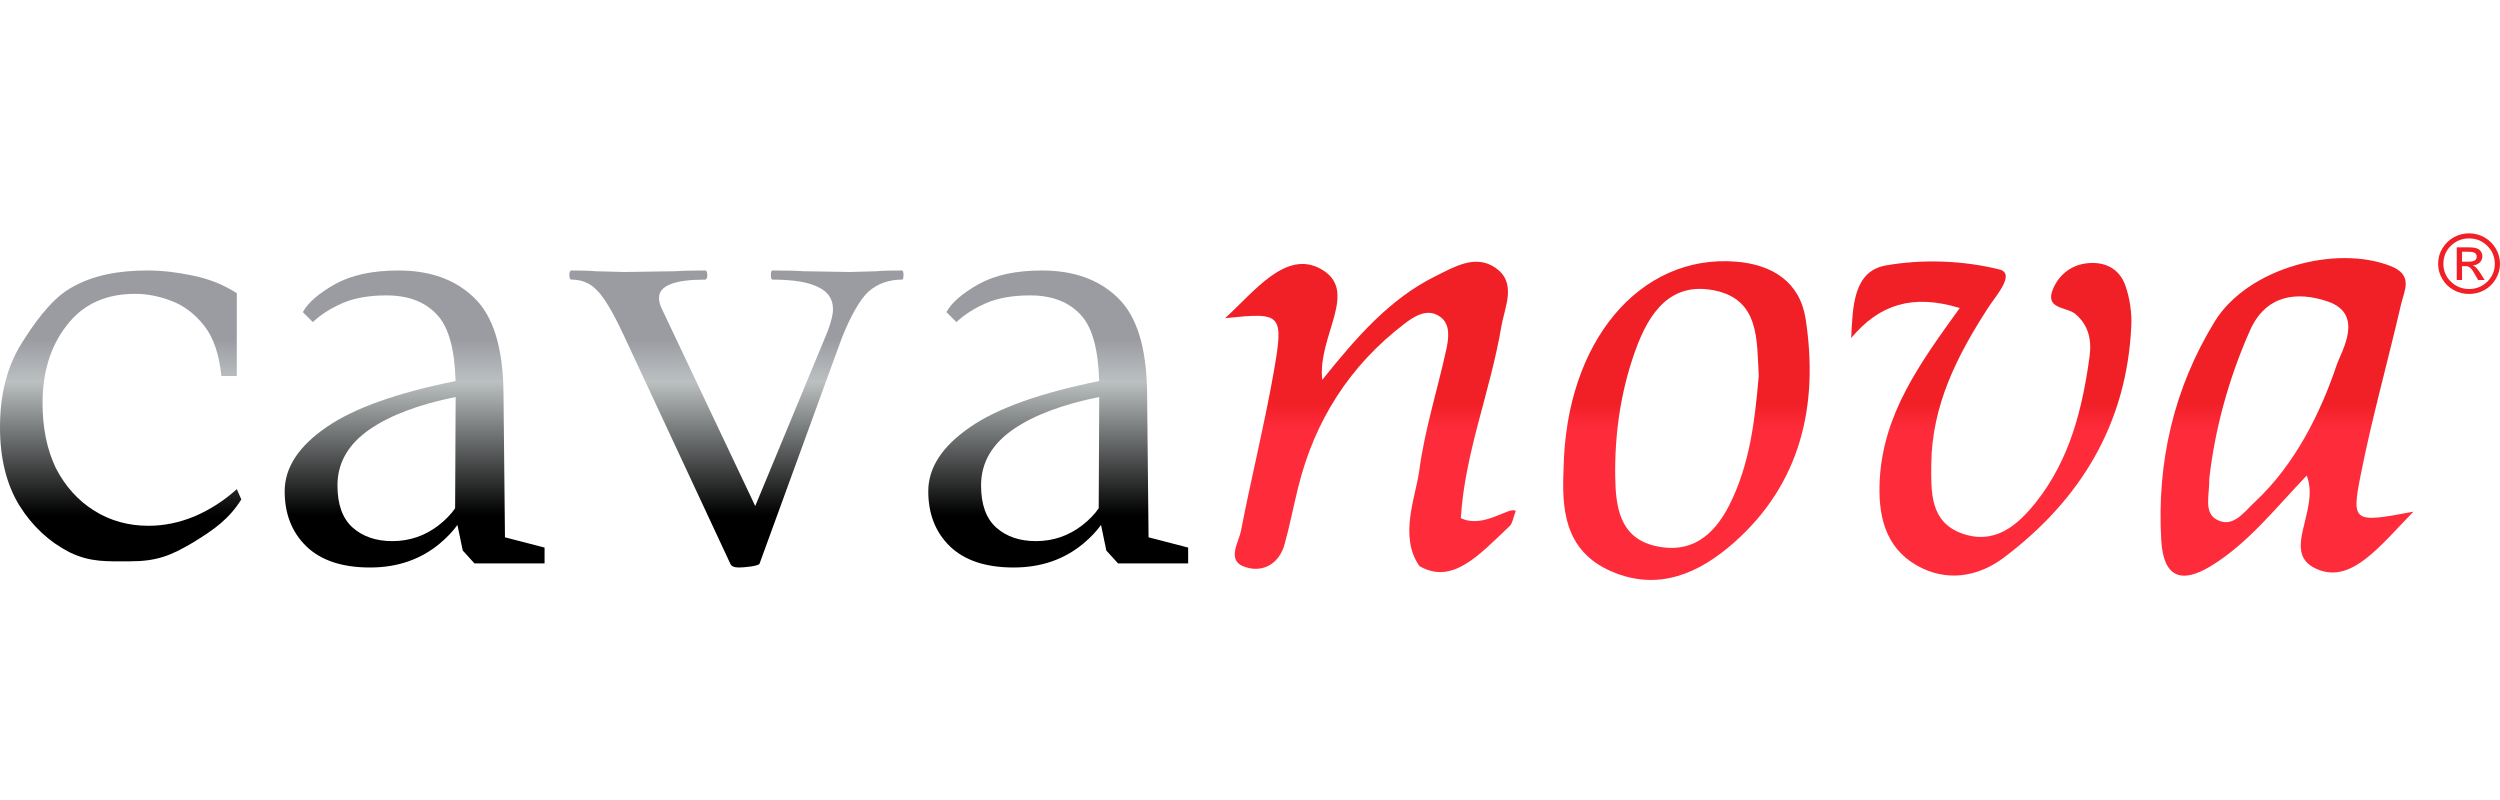
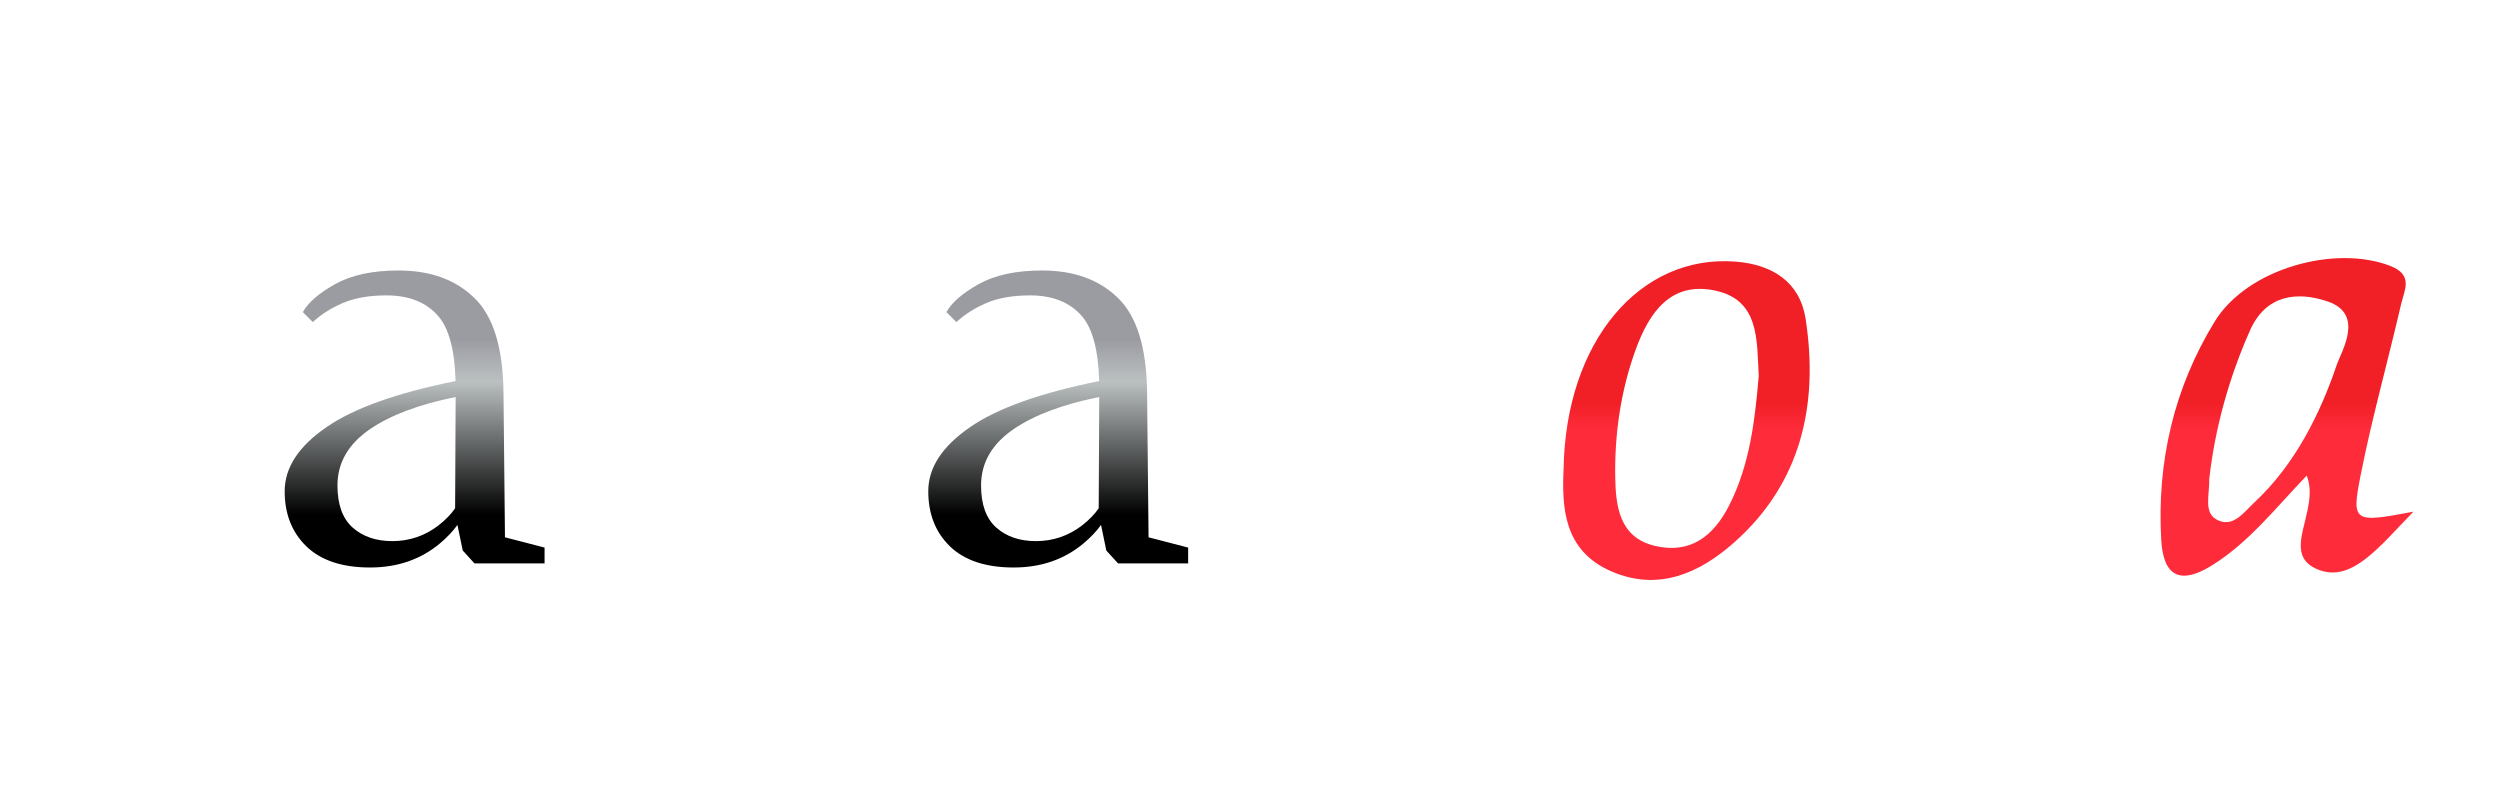
<svg xmlns="http://www.w3.org/2000/svg" width="150" height="48" viewBox="0 0 150 48" fill="none">
-   <path fill-rule="evenodd" clip-rule="evenodd" d="M147.722 16.8H147.405V14.841H148.094C148.334 14.841 148.508 14.863 148.605 14.903C148.709 14.933 148.789 14.998 148.853 15.09C148.91 15.172 148.943 15.266 148.943 15.37C148.943 15.522 148.889 15.65 148.78 15.753C148.675 15.856 148.538 15.91 148.378 15.921C148.442 15.957 148.521 16.005 148.582 16.077C148.65 16.145 148.742 16.263 148.839 16.418L149.08 16.8H148.687L148.512 16.495C148.391 16.27 148.293 16.128 148.211 16.067C148.136 16.001 148.042 15.966 147.92 15.966H147.722V16.8ZM147.722 15.106V15.7H148.119C148.293 15.7 148.412 15.67 148.485 15.629C148.564 15.582 148.6 15.496 148.6 15.402C148.6 15.29 148.564 15.215 148.485 15.172C148.412 15.128 148.286 15.106 148.094 15.106H147.722ZM148.144 14C148.474 14 148.78 14.084 149.067 14.241C149.357 14.408 149.583 14.636 149.745 14.909C149.912 15.196 150 15.495 150 15.828C150 16.148 149.912 16.456 149.745 16.739C149.583 17.017 149.357 17.24 149.075 17.399C148.78 17.561 148.474 17.638 148.144 17.638C147.807 17.638 147.504 17.561 147.218 17.401C146.928 17.24 146.703 17.021 146.539 16.739C146.37 16.456 146.288 16.148 146.288 15.828C146.288 15.495 146.37 15.188 146.539 14.909C146.703 14.636 146.928 14.406 147.218 14.241C147.504 14.084 147.809 14 148.144 14ZM148.144 14.305C147.72 14.305 147.36 14.452 147.054 14.746C146.749 15.042 146.604 15.402 146.604 15.828C146.604 16.243 146.749 16.604 147.054 16.9C147.355 17.191 147.72 17.341 148.144 17.341C148.573 17.341 148.935 17.191 149.24 16.899C149.54 16.604 149.688 16.243 149.688 15.828C149.688 15.402 149.536 15.042 149.234 14.751C148.935 14.452 148.573 14.305 148.144 14.305Z" fill="#F12026" />
  <path fill-rule="evenodd" clip-rule="evenodd" d="M23.909 16.229C25.822 16.229 27.341 16.78 28.468 17.882C29.606 18.985 30.187 20.891 30.21 23.6L30.298 32.238L32.674 32.854V33.804H28.468L27.764 33.03L27.446 31.495C27.176 31.873 26.825 32.245 26.391 32.608C25.241 33.569 23.845 34.05 22.202 34.05C20.536 34.05 19.263 33.628 18.383 32.783C17.515 31.939 17.08 30.836 17.08 29.476C17.08 28.057 17.919 26.773 19.597 25.623C21.233 24.491 23.812 23.571 27.334 22.863C27.282 20.989 26.933 19.686 26.285 18.955C25.57 18.134 24.537 17.724 23.188 17.724C22.155 17.724 21.281 17.876 20.566 18.181C19.861 18.486 19.262 18.867 18.77 19.325L18.171 18.727C18.476 18.164 19.116 17.606 20.09 17.055C21.076 16.504 22.349 16.229 23.909 16.229ZM27.339 23.819C25.142 24.263 23.43 24.906 22.202 25.746C20.9 26.638 20.248 27.764 20.248 29.124C20.248 30.273 20.553 31.118 21.163 31.657C21.773 32.197 22.565 32.467 23.539 32.467C24.572 32.467 25.499 32.15 26.32 31.517C26.749 31.18 27.076 30.838 27.307 30.495L27.339 23.819Z" fill="url(#paint0_linear_347_11)" />
-   <path d="M54.118 16.229C54.179 16.229 54.21 16.32 54.21 16.502C54.21 16.685 54.179 16.776 54.118 16.777C53.321 16.777 52.647 17.021 52.095 17.508C51.574 17.995 50.988 19.064 50.497 20.313L45.572 33.822C45.51 33.974 44.6 34.05 44.323 34.05C44.047 34.05 43.879 33.974 43.818 33.822L37.379 20.021C36.766 18.711 36.245 17.843 35.816 17.416C35.417 16.99 34.911 16.777 34.298 16.777C34.206 16.776 34.16 16.685 34.16 16.502C34.16 16.32 34.206 16.229 34.298 16.229C34.911 16.229 35.386 16.243 35.724 16.274L37.471 16.32L40.46 16.274C40.92 16.243 41.533 16.229 42.3 16.229C42.392 16.229 42.438 16.32 42.438 16.502C42.438 16.685 42.392 16.776 42.3 16.777C40.461 16.777 39.54 17.142 39.54 17.873C39.54 18.087 39.602 18.315 39.725 18.559L45.314 30.362L49.657 19.884C49.872 19.305 49.98 18.863 49.98 18.559C49.98 17.95 49.688 17.508 49.106 17.234C48.523 16.929 47.604 16.777 46.347 16.777C46.285 16.777 46.254 16.685 46.254 16.502C46.254 16.32 46.286 16.229 46.347 16.229C47.174 16.229 47.803 16.243 48.232 16.274L50.991 16.32L52.601 16.274C52.907 16.243 53.414 16.229 54.118 16.229Z" fill="url(#paint1_linear_347_11)" />
  <path fill-rule="evenodd" clip-rule="evenodd" d="M62.525 16.229C64.437 16.229 65.957 16.78 67.083 17.882C68.221 18.985 68.802 20.891 68.826 23.6L68.913 32.238L71.289 32.854V33.804H67.083L66.379 33.03L66.062 31.495C65.792 31.873 65.44 32.245 65.006 32.608C63.856 33.569 62.46 34.05 60.818 34.05C59.151 34.05 57.878 33.628 56.998 32.783C56.13 31.939 55.696 30.836 55.696 29.476C55.696 28.057 56.535 26.773 58.212 25.623C59.848 24.491 62.428 23.571 65.95 22.863C65.897 20.989 65.548 19.686 64.901 18.955C64.185 18.134 63.152 17.724 61.803 17.724C60.771 17.724 59.897 17.876 59.181 18.181C58.477 18.486 57.878 18.867 57.385 19.325L56.786 18.727C57.091 18.164 57.731 17.606 58.705 17.055C59.691 16.504 60.964 16.229 62.525 16.229ZM65.954 23.819C63.757 24.263 62.045 24.906 60.818 25.746C59.515 26.638 58.864 27.764 58.864 29.124C58.864 30.273 59.169 31.118 59.779 31.657C60.389 32.197 61.181 32.467 62.154 32.467C63.187 32.467 64.115 32.15 64.936 31.517C65.365 31.18 65.692 30.838 65.922 30.495L65.954 23.819Z" fill="url(#paint2_linear_347_11)" />
-   <path d="M8.863 16.229C9.694 16.229 10.591 16.329 11.556 16.532C12.547 16.734 13.431 17.088 14.208 17.593V22.561H13.284C13.15 21.247 12.802 20.235 12.239 19.528C11.677 18.82 11.02 18.326 10.27 18.048C9.546 17.77 8.823 17.631 8.1 17.631C6.331 17.631 4.965 18.264 4 19.528C3.036 20.766 2.553 22.321 2.553 24.192C2.553 25.683 2.821 26.985 3.356 28.097C3.919 29.184 4.683 30.03 5.647 30.637C6.612 31.244 7.698 31.547 8.903 31.547C9.841 31.547 10.766 31.358 11.677 30.979C12.614 30.574 13.458 30.03 14.208 29.348L14.48 29.966C13.73 31.154 12.842 31.781 11.556 32.565C10.27 33.323 9.431 33.679 7.797 33.679C6.404 33.679 5.439 33.747 4.18 33.14C2.947 32.508 1.943 31.573 1.166 30.334C0.389 29.07 0 27.503 0 25.632C6.33858e-06 23.635 0.442 21.941 1.326 20.551C1.977 19.527 2.971 18.049 4.161 17.328C5.569 16.476 7.202 16.229 8.863 16.229Z" fill="url(#paint3_linear_347_11)" />
  <path fill-rule="evenodd" clip-rule="evenodd" d="M93.814 28.136C93.946 20.447 98.414 15.262 104.12 15.696C106.35 15.866 107.997 16.92 108.339 19.141C109.13 24.307 108.056 29.017 104.022 32.572C101.946 34.401 99.492 35.498 96.689 34.286C93.786 33.032 93.718 30.396 93.814 28.139V28.136ZM102.909 17.434C100.239 16.869 98.946 18.753 98.133 20.997C97.249 23.436 96.879 25.995 96.913 28.58C96.938 30.36 97.151 32.241 99.291 32.752C101.394 33.254 102.799 32.196 103.747 30.329C104.994 27.876 105.296 25.21 105.524 22.558V22.555C105.407 20.401 105.573 18 102.909 17.434Z" fill="url(#paint4_linear_347_11)" />
  <path fill-rule="evenodd" clip-rule="evenodd" d="M132.881 19.295C134.843 16.094 140.128 14.666 143.432 15.961C144.823 16.508 144.257 17.425 144.066 18.248C143.277 21.674 142.319 25.065 141.639 28.511C141.078 31.356 141.211 31.382 144.802 30.701H144.805C142.8 32.758 141.156 34.922 139.182 34.212C136.66 33.305 139.252 30.665 138.403 28.534C136.512 30.508 134.88 32.607 132.641 33.97C130.852 35.057 129.804 34.62 129.675 32.415C129.401 27.702 130.448 23.262 132.881 19.295ZM139.65 18.084C137.836 17.473 135.958 17.669 135 19.826C133.719 22.709 132.897 25.731 132.555 28.737V28.743C132.576 29.681 132.213 30.72 132.974 31.161C133.962 31.732 134.64 30.723 135.283 30.125C137.704 27.875 139.235 24.768 140.204 21.893C140.479 21.078 141.9 18.842 139.65 18.084Z" fill="url(#paint5_linear_347_11)" />
-   <path d="M113.154 15.926C115.362 15.537 117.783 15.628 119.957 16.165C120.961 16.412 119.754 17.749 119.308 18.434C117.442 21.311 115.911 24.301 115.877 27.853C115.862 29.502 115.794 31.308 117.703 32.002C119.637 32.706 121.013 31.575 122.152 30.141C124.182 27.589 124.949 24.535 125.377 21.366C125.506 20.398 125.312 19.495 124.512 18.832C123.985 18.395 122.652 18.569 123.191 17.315C123.566 16.447 124.327 15.852 125.35 15.785C126.394 15.714 127.191 16.18 127.527 17.148C127.788 17.9 127.915 18.752 127.878 19.552C127.604 25.47 124.807 30.004 120.24 33.45C118.676 34.626 116.788 34.932 115.024 33.935C113.083 32.839 112.671 30.878 112.785 28.772C112.998 24.828 115.193 21.793 117.583 18.485L117.58 18.479C114.769 17.624 112.769 18.254 111.072 20.279C111.162 18.376 111.205 16.27 113.154 15.926Z" fill="url(#paint6_linear_347_11)" />
-   <path d="M86.109 16.581C87.246 16.019 88.502 15.248 89.696 16.048C91.045 16.948 90.284 18.389 90.078 19.607C89.419 23.493 87.879 27.21 87.651 31.087C89.016 31.752 90.597 30.337 90.947 30.662C90.787 31.054 90.746 31.463 90.537 31.604C88.74 33.308 87.138 35.104 85.17 33.969C83.913 32.193 84.947 29.806 85.157 28.225C85.481 25.792 86.238 23.423 86.768 21.015C86.918 20.334 87.045 19.485 86.444 19.032C85.681 18.453 84.898 18.941 84.239 19.446C80.987 21.94 78.884 25.22 77.89 29.241C77.606 30.379 77.387 31.533 77.073 32.665C76.781 33.712 75.947 34.285 74.977 34.092C73.452 33.793 74.311 32.613 74.462 31.832C75.062 28.723 75.832 25.644 76.387 22.529C77.052 18.784 76.953 18.733 73.516 19.089V19.08C75.244 17.52 77.148 14.946 79.269 16.148C81.582 17.459 79.038 20.15 79.334 22.793C81.4 20.218 83.39 17.932 86.109 16.581Z" fill="url(#paint7_linear_347_11)" />
  <defs>
    <linearGradient id="paint0_linear_347_11" x1="92.97" y1="13.999" x2="92.97" y2="30.897" gradientUnits="userSpaceOnUse">
      <stop offset="0.376" stop-color="#9B9CA2" />
      <stop offset="0.527" stop-color="#BBC0C1" />
      <stop offset="1" />
    </linearGradient>
    <linearGradient id="paint1_linear_347_11" x1="92.97" y1="13.999" x2="92.97" y2="30.897" gradientUnits="userSpaceOnUse">
      <stop offset="0.376" stop-color="#9B9CA2" />
      <stop offset="0.527" stop-color="#BBC0C1" />
      <stop offset="1" />
    </linearGradient>
    <linearGradient id="paint2_linear_347_11" x1="92.97" y1="13.999" x2="92.97" y2="30.897" gradientUnits="userSpaceOnUse">
      <stop offset="0.376" stop-color="#9B9CA2" />
      <stop offset="0.527" stop-color="#BBC0C1" />
      <stop offset="1" />
    </linearGradient>
    <linearGradient id="paint3_linear_347_11" x1="92.97" y1="13.999" x2="92.97" y2="30.897" gradientUnits="userSpaceOnUse">
      <stop offset="0.376" stop-color="#9B9CA2" />
      <stop offset="0.527" stop-color="#BBC0C1" />
      <stop offset="1" />
    </linearGradient>
    <linearGradient id="paint4_linear_347_11" x1="109.183" y1="24.205" x2="109.183" y2="25.735" gradientUnits="userSpaceOnUse">
      <stop stop-color="#F11F26" />
      <stop offset="1" stop-color="#FE2C3B" />
    </linearGradient>
    <linearGradient id="paint5_linear_347_11" x1="109.183" y1="24.205" x2="109.183" y2="25.735" gradientUnits="userSpaceOnUse">
      <stop stop-color="#F11F26" />
      <stop offset="1" stop-color="#FE2C3B" />
    </linearGradient>
    <linearGradient id="paint6_linear_347_11" x1="109.183" y1="24.205" x2="109.183" y2="25.735" gradientUnits="userSpaceOnUse">
      <stop stop-color="#F11F26" />
      <stop offset="1" stop-color="#FE2C3B" />
    </linearGradient>
    <linearGradient id="paint7_linear_347_11" x1="109.183" y1="24.205" x2="109.183" y2="25.735" gradientUnits="userSpaceOnUse">
      <stop stop-color="#F11F26" />
      <stop offset="1" stop-color="#FE2C3B" />
    </linearGradient>
  </defs>
</svg>